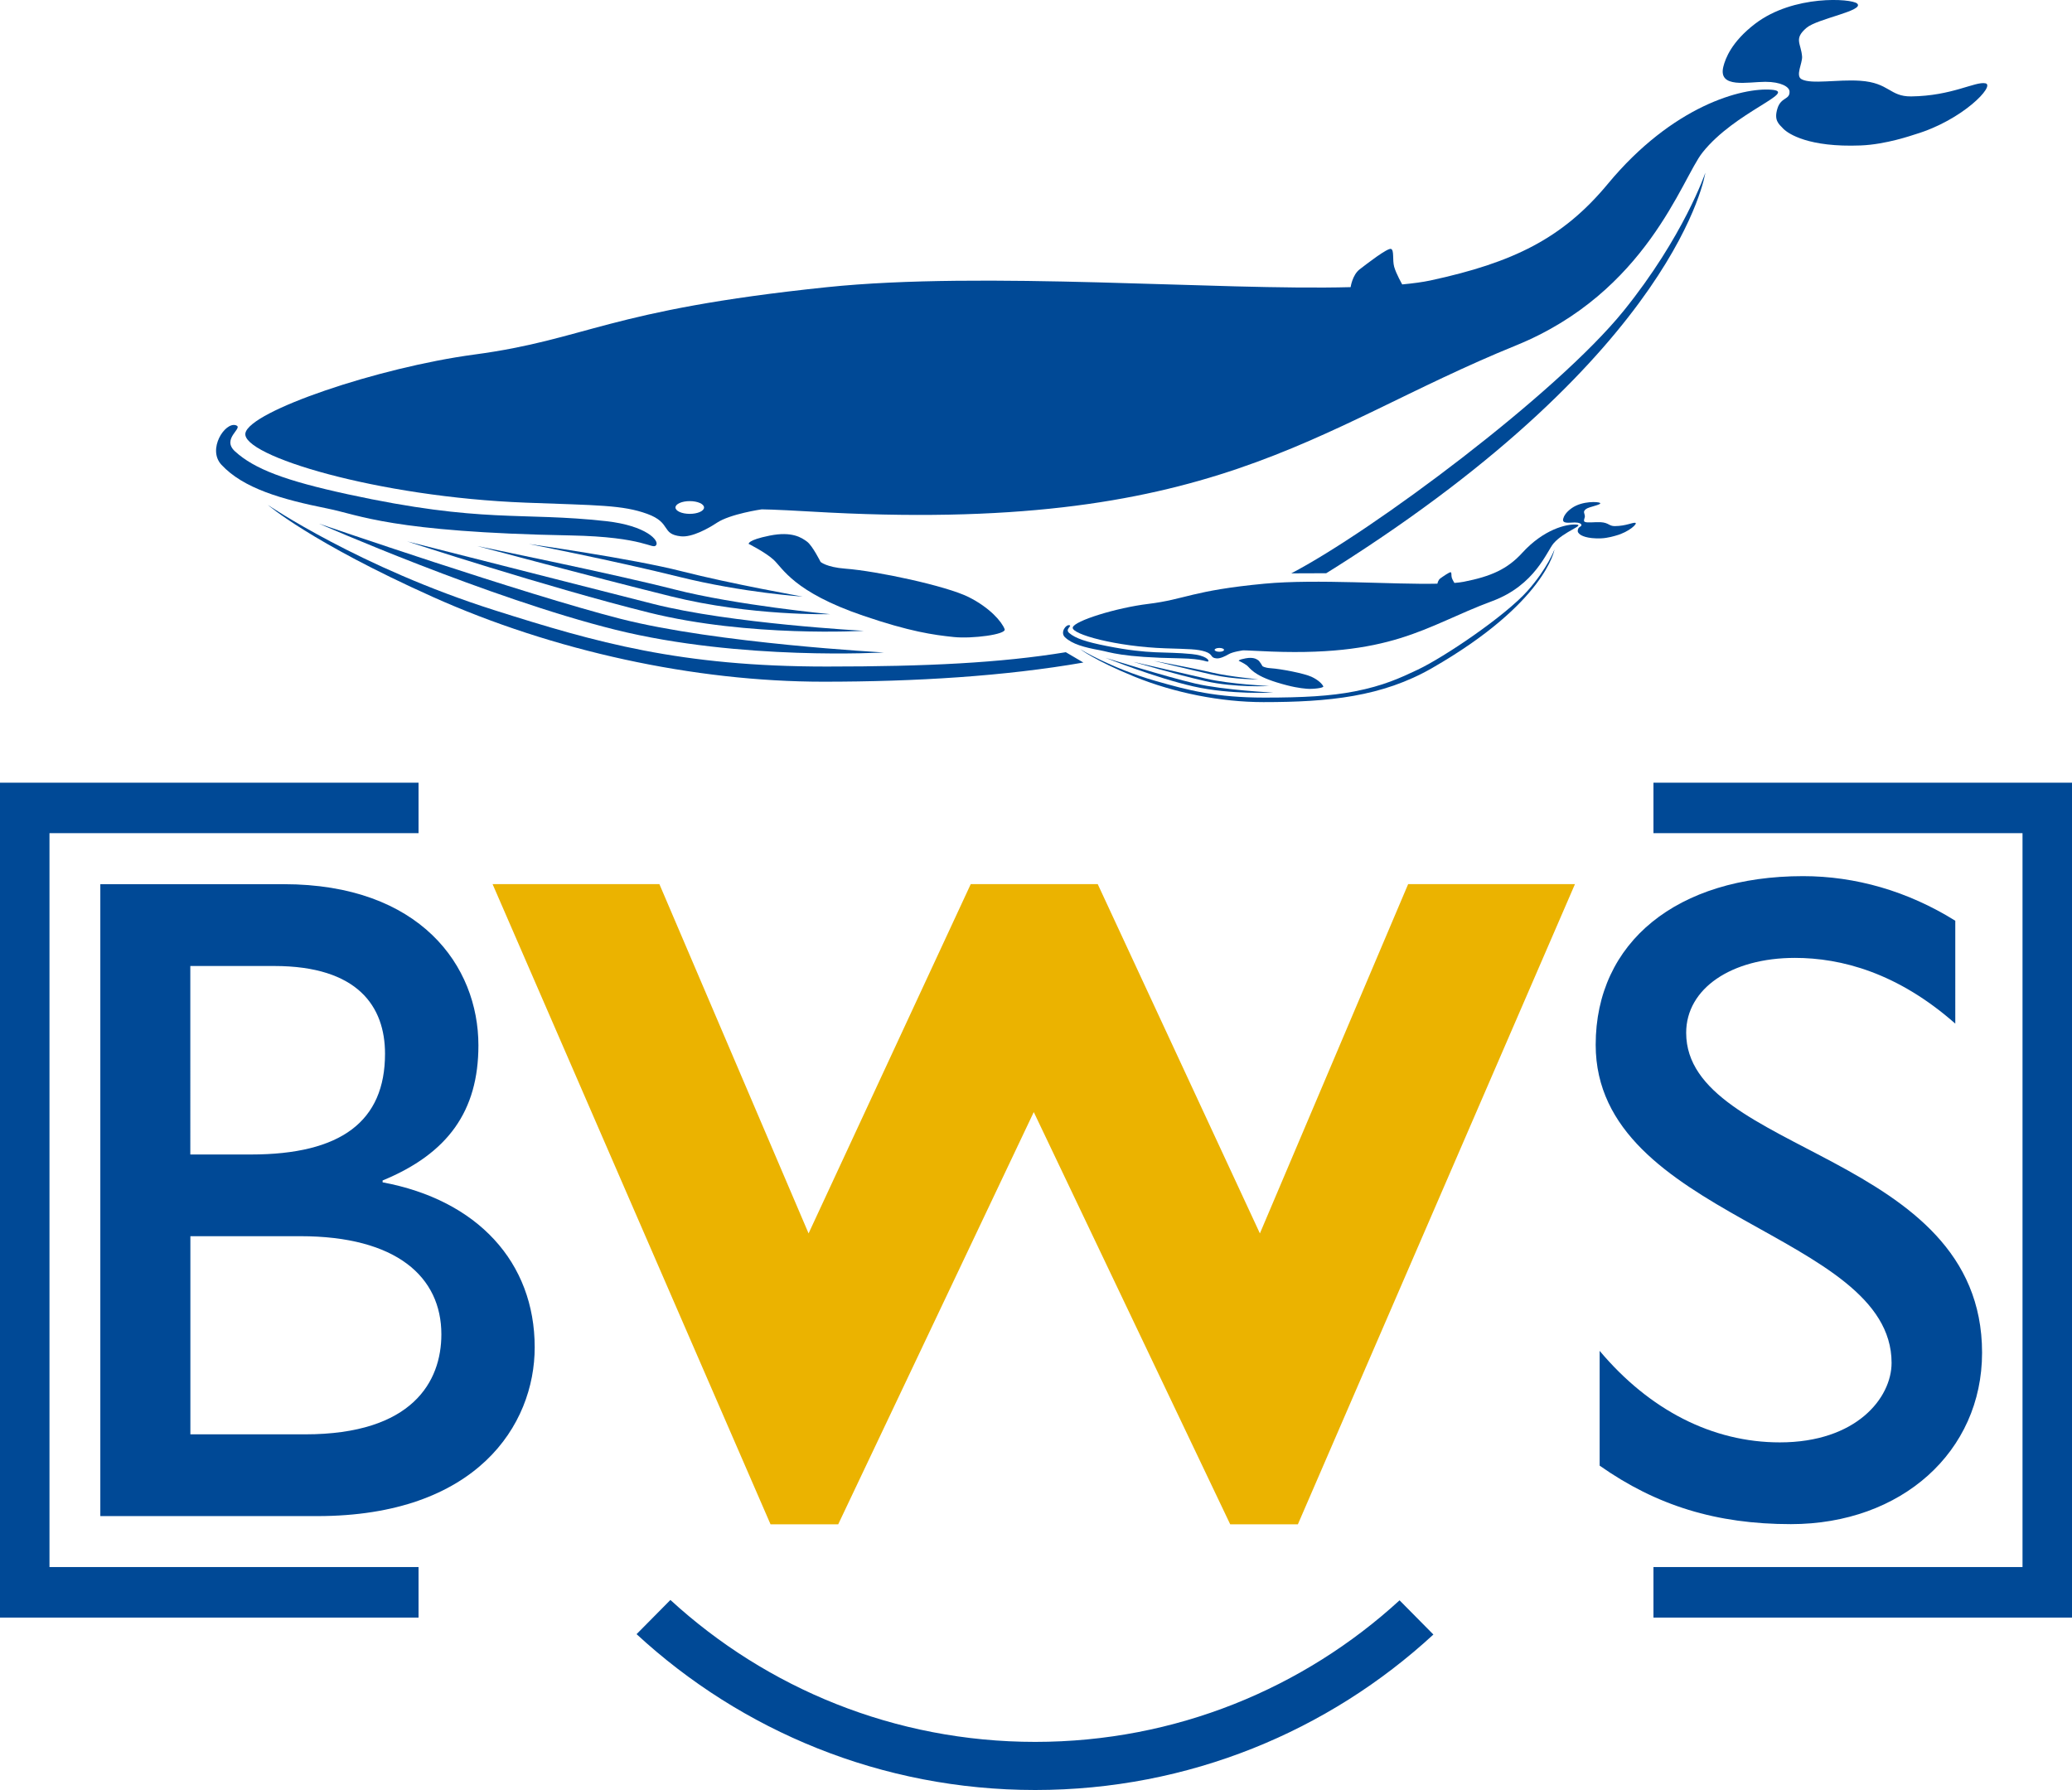
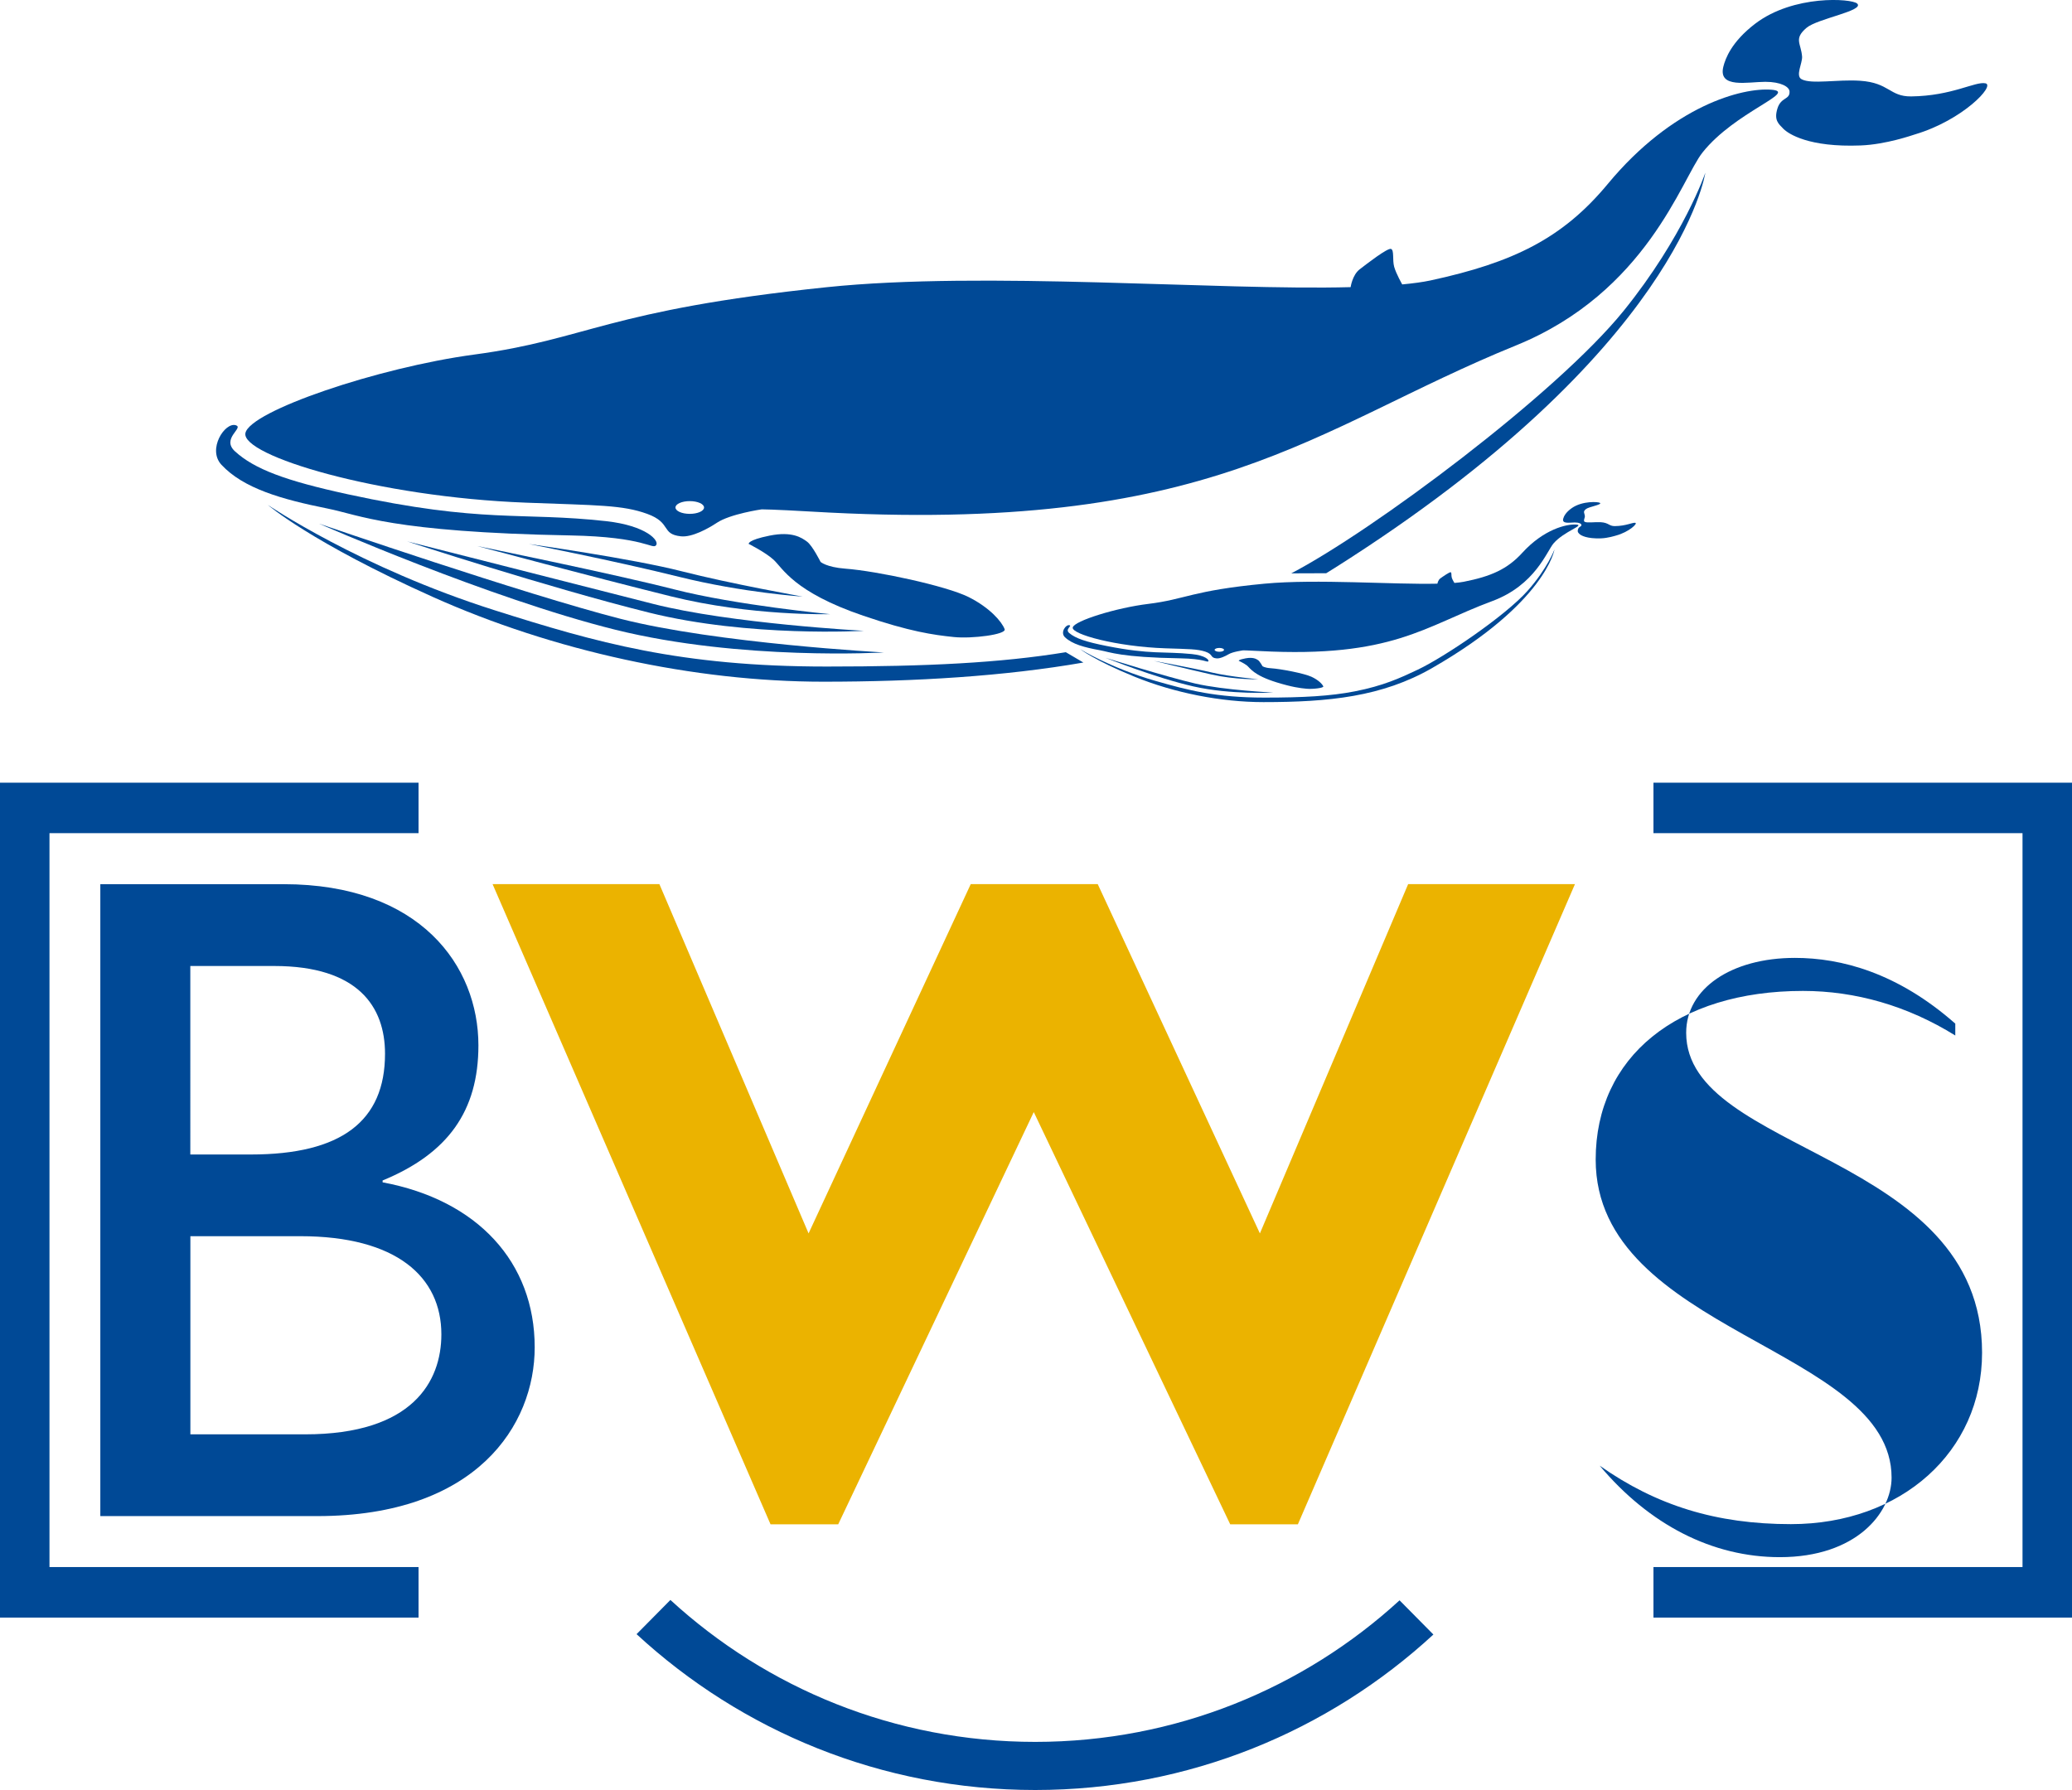
<svg xmlns="http://www.w3.org/2000/svg" version="1.1" id="Layer_1" x="0px" y="0px" viewBox="0 0 335 289.44" style="enable-background:new 0 0 335 289.44;" xml:space="preserve">
  <style type="text/css"> .st0{fill:#004996;} .st1{fill:#EBB300;} </style>
  <g>
    <path class="st0" d="M30.78,156.2h13.55c13.55,0,17.92,6.57,17.92,14.19c0,10.91-7.08,16.29-21.69,16.29h-9.79V156.2z M16.22,245.15H51.3c25.74,0,35.15-14.71,35.15-27.29c0-13.77-9.26-23.82-24.59-26.68v-0.3c10.56-4.35,15.49-11.23,15.49-21.84 c0-12.85-9.41-26.07-31.5-26.07H16.22V245.15z M30.78,199.89h17.77c15.57,0,22.81,6.59,22.81,15.87c0,7.64-4.68,16.17-22.02,16.17 H30.78V199.89z" />
    <path class="st1" d="M135.52,246.48h-10.94L79.64,142.96h26.97l24.12,56.48l26.22-56.48h20.53l26.22,56.48l23.97-56.48h26.97 l-44.8,103.52H198.9l-31.76-66.66L135.52,246.48z" />
-     <path class="st0" d="M316.12,165.51c-9.33-8.22-18.43-10.62-25.92-10.62c-10.26,0-17.58,4.94-17.58,12.11 c0,19.58,47.84,19.29,47.84,51.73c0,16-13.03,27.72-30.91,27.72c-12.05,0-21.75-3-30.92-9.46v-18.56 c8.04,9.57,18.22,14.8,29.13,14.8c12.37,0,18.07-7.18,18.07-12.86c0-21.08-47.84-23.47-47.84-51.43 c0-16.61,13.19-27.27,33.52-27.27c8.46,0,16.9,2.4,24.62,7.21V165.51z" />
+     <path class="st0" d="M316.12,165.51c-9.33-8.22-18.43-10.62-25.92-10.62c-10.26,0-17.58,4.94-17.58,12.11 c0,19.58,47.84,19.29,47.84,51.73c0,16-13.03,27.72-30.91,27.72c-12.05,0-21.75-3-30.92-9.46c8.04,9.57,18.22,14.8,29.13,14.8c12.37,0,18.07-7.18,18.07-12.86c0-21.08-47.84-23.47-47.84-51.43 c0-16.61,13.19-27.27,33.52-27.27c8.46,0,16.9,2.4,24.62,7.21V165.51z" />
    <g>
      <path class="st0" d="M38.13,68.76c1.35,0.42-2.41,2.14-0.14,4.22c3.13,2.86,8.14,4.75,18.23,6.94 c21.91,4.76,27.99,2.82,41.78,4.35c6.53,0.73,8.66,3.18,8.07,3.9c-0.59,0.73-1.77-1.36-13.79-1.59 c-29.12-0.54-34.15-3.32-39.33-4.35c-7.48-1.5-13.61-3.27-17.15-7.08C33.48,72.65,36.36,68.21,38.13,68.76z" />
      <path class="st0" d="M121.05,87.95c0,0-0.25-0.61,3.38-1.34c3.63-0.73,5.17,0.32,6.06,0.98c0.88,0.66,2.18,3.27,2.18,3.27 s0.95,0.86,3.99,1.09c5.08,0.38,16.33,2.78,19.96,4.6c3.42,1.72,5.35,3.97,5.81,5.19c0.32,0.86-5.28,1.57-8.19,1.27 c-3.33-0.34-7.14-0.88-14.67-3.45c-11.3-3.85-13.02-7.71-14.52-9.07C123.7,89.27,121.05,87.95,121.05,87.95z" />
      <path class="st0" d="M287.37,17.56c0.58-1.91,2.04-1.39,1.96-2.78c-0.04-0.73-1.36-1.55-3.92-1.55c-2.78,0-7.67,1.14-6.78-2.45 c0.33-1.31,1.31-4.01,5.14-6.94c6.21-4.74,15.59-4.08,16.49-3.27c1.28,1.16-6.41,2.43-8.17,3.92c-2.12,1.8-0.9,2.49-0.73,4.65 c0.08,1.06-1.12,3.12-0.08,3.67c1.59,0.86,5.8,0,9.47,0.25c4.73,0.32,4.75,2.57,8.25,2.53c6.61-0.08,10.33-2.45,12-2.12 c1.67,0.33-3.67,5.96-11.35,8.25c-0.46,0.14-4.7,1.64-8.82,1.8c-8.41,0.33-11.68-1.88-12.49-2.69 C287.54,20.01,286.8,19.44,287.37,17.56z" />
      <path class="st0" d="M172.32,105.46c-10.55,1.73-22.5,2.32-38.66,2.32c-23.68,0-37.27-3.9-53.62-9.08 C58.13,91.76,43.3,81.64,43.3,81.64s6.94,6.03,26.67,14.88c19.41,8.71,42.27,13.71,63.14,13.71c14.9,0,29.32-0.88,42.05-3.1" />
      <path class="st0" d="M214.42,92.69c0.43-0.26,0.86-0.53,1.29-0.8c55.79-35.24,60.01-63.96,60.01-63.96s-3.5,10.31-13.2,22.32 c-10.89,13.47-40.69,35.65-53.75,42.46" />
      <path class="st0" d="M51.6,84.68c0,0,27.4,12.05,47.9,17.15c20.28,5.03,43.41,3.67,43.41,3.67s-26.99-1.45-42.59-5.44 S51.6,84.68,51.6,84.68z" />
      <path class="st0" d="M65.82,87.54c0,0,22.71,7.44,39.12,11.52c16.22,4.03,34.73,2.94,34.73,2.94s-21.59-1.16-34.07-4.35 C93.11,94.45,65.82,87.54,65.82,87.54z" />
      <path class="st0" d="M77.13,88.29c0,0,18.23,4.88,31.35,8.14c12.98,3.22,25.73,2.88,25.73,2.88S118.99,97.86,109,95.3 C99.02,92.75,77.13,88.29,77.13,88.29z" />
      <path class="st0" d="M85.49,87.96c0,0,13.79,2.7,24.29,5.31c10.38,2.58,20,3.2,20,3.2s-11.6-2.06-19.58-4.1 C102.21,90.32,85.49,87.96,85.49,87.96z" />
      <path class="st0" d="M172.92,101.1c0.45,0.12-0.79,0.64-0.04,1.27c1.03,0.86,2.69,1.42,6.02,2.08c7.23,1.43,9.24,0.85,13.79,1.31 c2.16,0.22,2.86,0.95,2.66,1.17c-0.19,0.22-0.58-0.41-4.55-0.48c-9.61-0.16-11.27-1-12.98-1.31c-2.47-0.45-4.49-0.98-5.66-2.12 C171.39,102.26,172.33,100.93,172.92,101.1z" />
      <path class="st0" d="M200.28,106.85c0,0-0.08-0.18,1.12-0.4c1.2-0.22,1.71,0.1,2,0.29c0.29,0.2,0.72,0.98,0.72,0.98 s0.31,0.26,1.32,0.33c1.68,0.11,5.39,0.83,6.59,1.38c1.13,0.52,1.77,1.19,1.92,1.56c0.1,0.26-1.74,0.47-2.7,0.38 c-1.1-0.1-2.36-0.27-4.84-1.03c-3.73-1.15-4.3-2.31-4.79-2.72C201.16,107.25,200.28,106.85,200.28,106.85z" />
      <path class="st0" d="M255.14,85.56c0.16-0.48,0.56-0.35,0.54-0.69c-0.01-0.18-0.37-0.39-1.08-0.39c-0.76,0-2.11,0.29-1.86-0.61 c0.09-0.33,0.36-1,1.41-1.73c1.71-1.18,4.29-1.02,4.54-0.82c0.35,0.29-1.76,0.61-2.25,0.98c-0.58,0.45-0.25,0.62-0.2,1.16 c0.02,0.27-0.31,0.78-0.02,0.92c0.44,0.21,1.59,0,2.6,0.06c1.3,0.08,1.31,0.64,2.27,0.63c1.82-0.02,2.84-0.61,3.3-0.53 c0.46,0.08-1.01,1.49-3.12,2.06c-0.12,0.03-1.29,0.41-2.42,0.45c-2.31,0.08-3.21-0.47-3.44-0.67 C255.19,86.17,254.99,86.03,255.14,85.56z" />
      <path class="st0" d="M186.75,110.08c-7.23-2.08-12.12-5.12-12.12-5.12s2.29,1.81,8.8,4.46c6.41,2.61,13.95,4.11,20.84,4.11 c10.6,0,19.19-0.87,27.26-5.5c18.41-10.57,19.8-19.19,19.8-19.19s-1.15,3.09-4.36,6.7c-3.59,4.04-13.43,10.7-17.74,12.74 c-2.83,1.34-5.57,2.61-10.19,3.51c-3.94,0.77-8.3,1.01-14.59,1.01C196.63,112.8,192.14,111.63,186.75,110.08z" />
      <g>
        <path class="st0" d="M286.43,14.51c-4.71-0.39-15.97,2.54-26.49,15.24c-7.27,8.77-15.24,12.7-28.67,15.6 c-1.22,0.26-2.76,0.47-4.56,0.64c0,0-0.99-1.73-1.3-2.85c-0.31-1.12,0.03-2.69-0.51-2.89c-0.54-0.2-3.88,2.38-5.07,3.3 c-1.19,0.92-1.46,2.88-1.46,2.88c-21.27,0.58-59.28-2.64-84.71,0.01c-35.62,3.71-38.65,8.44-56.97,10.89 c-15.53,2.08-36.3,9.14-37.01,12.7c-0.73,3.63,21.32,10.34,45.36,11.25c11.61,0.44,15.6,0.36,19.6,1.81 c3.99,1.45,2.18,3.27,5.44,3.63c1.8,0.2,4.46-1.28,5.81-2.18c2.18-1.45,7.26-2.18,7.26-2.18s1.81,0,7.98,0.36 c65.21,3.84,80.92-13.43,113.94-26.85c21.2-8.62,26.83-26.98,30.19-31.21C280.49,18.07,290.78,14.87,286.43,14.51z M111.52,83.09 c-1.28,0-2.31-0.46-2.31-1.03c0-0.57,1.03-1.03,2.31-1.03c1.27,0,2.31,0.46,2.31,1.03C113.83,82.63,112.8,83.09,111.52,83.09z" />
        <path class="st0" d="M254.86,84.82c-1.56-0.12-5.27,0.76-8.74,4.57c-2.4,2.63-5.03,3.81-9.46,4.68c-0.4,0.08-0.91,0.14-1.51,0.19 c0,0-0.33-0.52-0.43-0.86c-0.1-0.34,0.01-0.81-0.17-0.87c-0.18-0.06-1.28,0.71-1.67,0.99c-0.39,0.28-0.48,0.86-0.48,0.86 c-7.02,0.17-19.56-0.79-27.95,0c-11.75,1.11-12.75,2.53-18.8,3.27c-5.12,0.62-11.98,2.74-12.21,3.81 c-0.24,1.09,7.04,3.1,14.97,3.37c3.83,0.13,5.15,0.11,6.47,0.54c1.32,0.44,0.72,0.98,1.8,1.09c0.59,0.06,1.47-0.38,1.92-0.65 c0.72-0.44,2.4-0.65,2.4-0.65s0.6,0,2.63,0.11c21.52,1.15,26.71-4.03,37.6-8.06c7-2.59,8.86-8.1,9.96-9.36 C252.9,85.89,256.29,84.93,254.86,84.82z M197.14,105.39c-0.42,0-0.76-0.14-0.76-0.31c0-0.17,0.34-0.31,0.76-0.31 s0.76,0.14,0.76,0.31C197.9,105.26,197.56,105.39,197.14,105.39z" />
      </g>
      <path class="st0" d="M178.75,106.37c0,0,8.14,3.26,14.23,4.63c6.02,1.36,12.89,0.99,12.89,0.99s-8.02-0.39-12.65-1.47 C188.58,109.45,178.75,106.37,178.75,106.37z" />
-       <path class="st0" d="M183.27,107.03c0,0,6.75,2.01,11.62,3.11c4.82,1.09,10.31,0.79,10.31,0.79s-6.41-0.31-10.12-1.18 C191.38,108.9,183.27,107.03,183.27,107.03z" />
      <path class="st0" d="M186.54,106.86c0,0,5.42,1.32,9.31,2.2c3.85,0.87,7.64,0.78,7.64,0.78s-4.52-0.39-7.49-1.08 C193.04,108.06,186.54,106.86,186.54,106.86z" />
    </g>
    <polygon class="st0" points="67.67,134.72 67.67,126.56 0,126.56 0,261.56 67.67,261.56 67.67,253.39 8,253.39 8,134.72 " />
    <polygon class="st0" points="267.33,134.72 267.33,126.56 335,126.56 335,261.56 267.33,261.56 267.33,253.39 327,253.39 327,134.72 " />
    <path class="st0" d="M226.28,258.77c-15.52,14.22-36.2,22.89-58.91,22.89c-22.74,0-43.45-8.7-58.98-22.95l-5.47,5.53 c16.94,15.64,39.58,25.2,64.45,25.2c24.84,0,47.45-9.53,64.38-25.14L226.28,258.77z" />
  </g>
</svg>